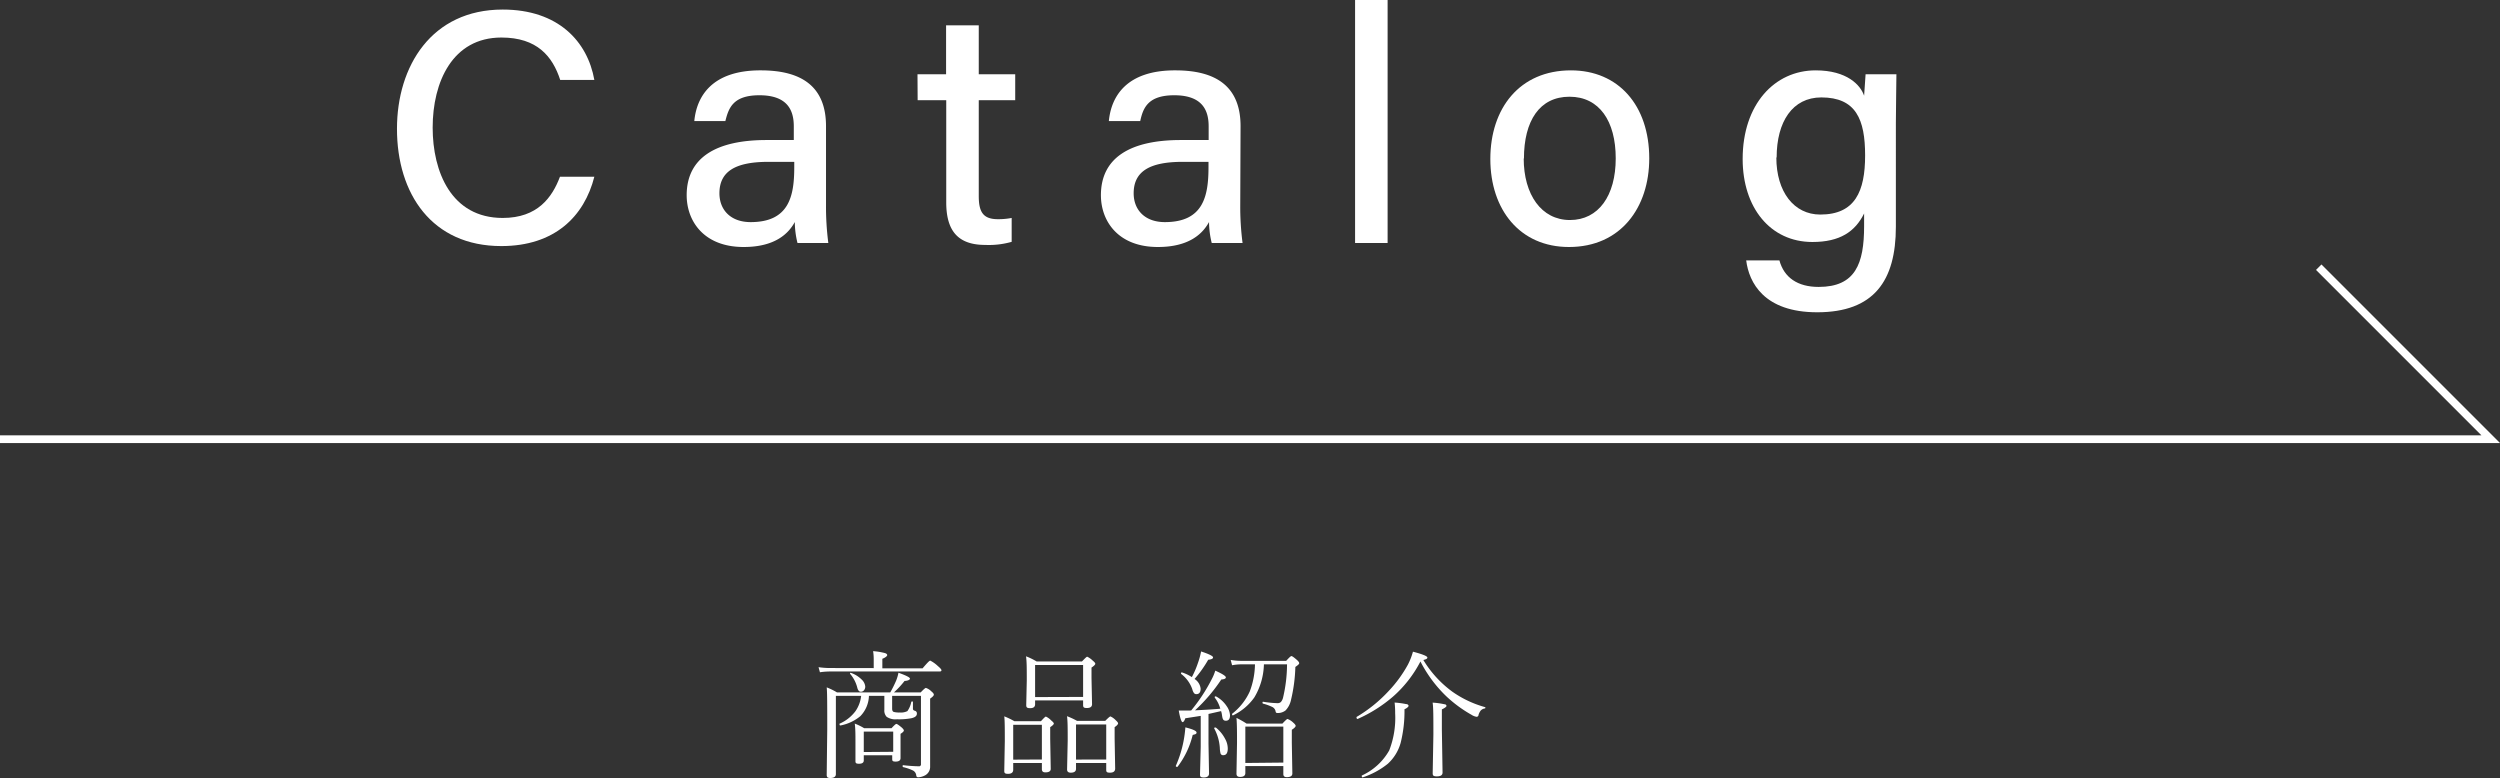
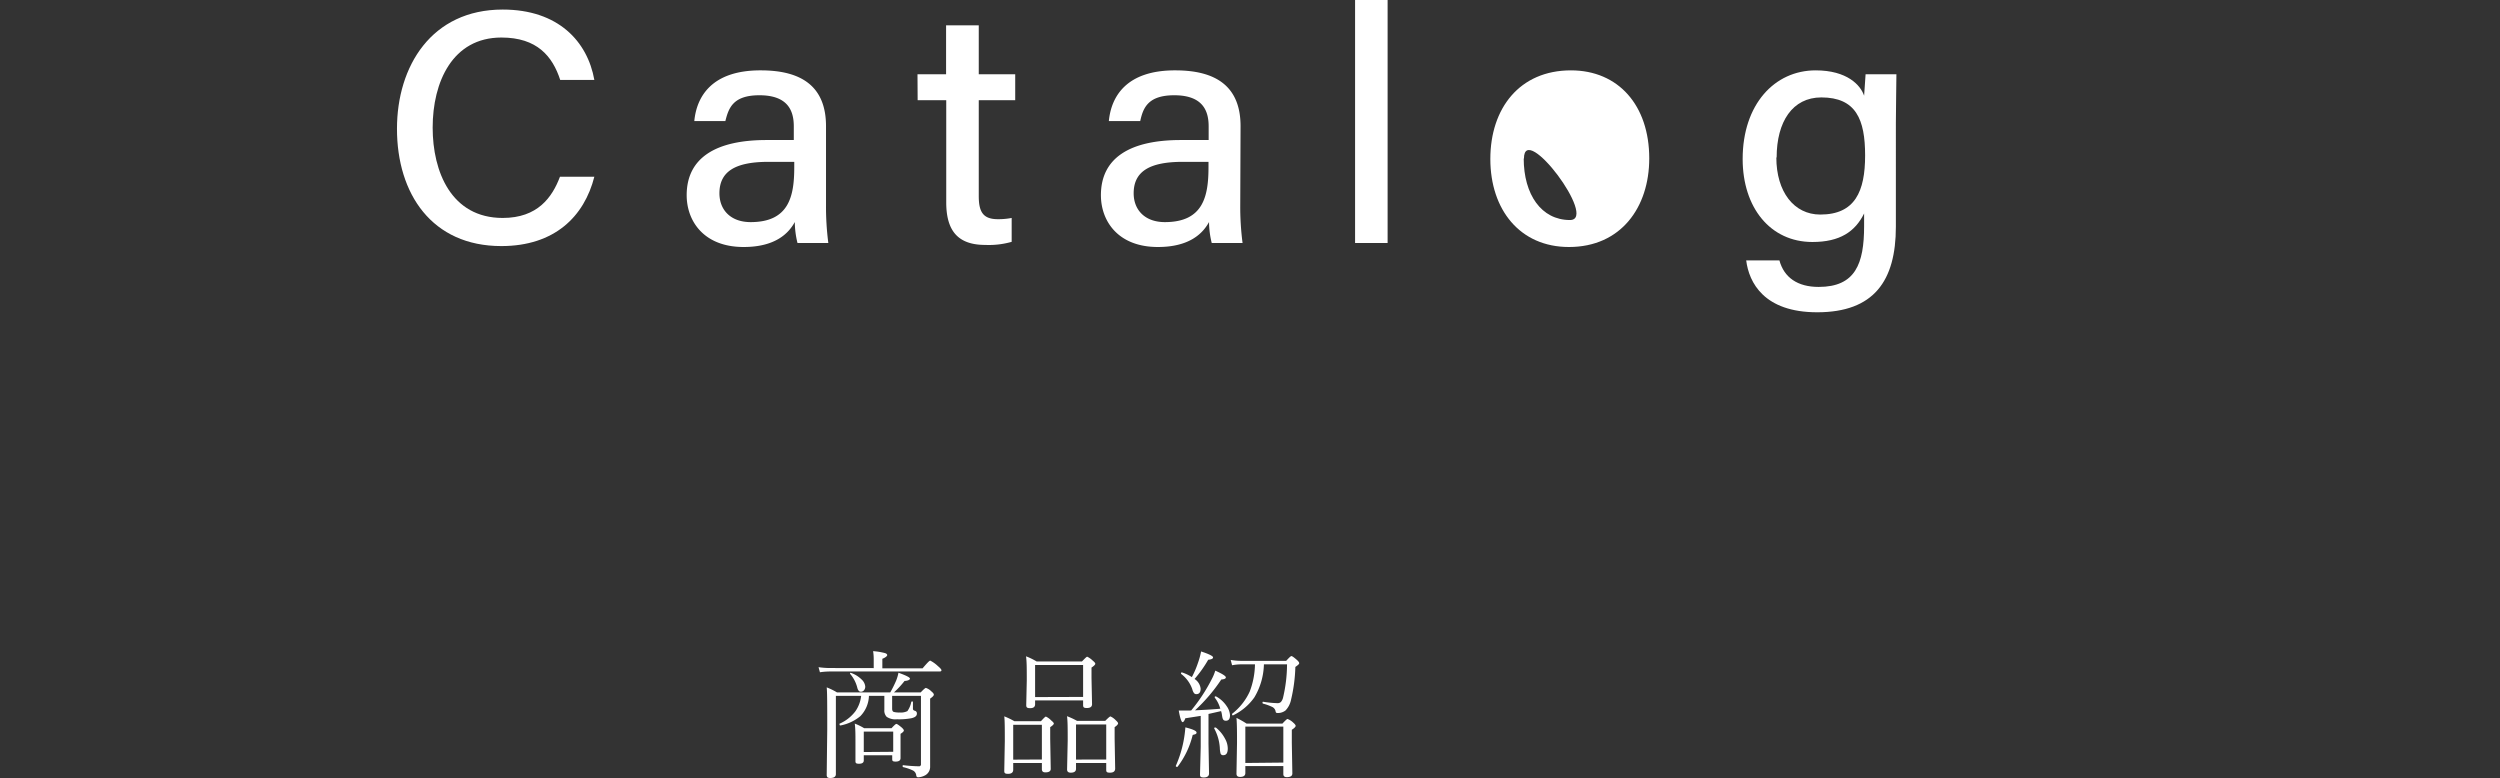
<svg xmlns="http://www.w3.org/2000/svg" id="レイヤー_1" data-name="レイヤー 1" viewBox="0 0 324.39 100.95">
  <rect x="0" y="0" width="324.39" height="100.95" fill="#333333" stroke="none" />
  <defs>
    <style>.cls-1{fill:none;stroke:#fff;stroke-miterlimit:10;}.cls-2{fill:#fff;}</style>
  </defs>
-   <polyline class="cls-1" points="0 56.99 323.19 56.99 300.87 34.67" />
  <path class="cls-2" d="M77.12,22.93c-1.31,5.16-5.16,9-12.07,9-9,0-13.54-6.77-13.54-15.22C51.51,8.58,56,1.24,65.23,1.24c7.21,0,11,4.14,11.89,9.13H72.69c-1-3.07-3-5.5-7.63-5.5-6.35,0-8.92,5.77-8.92,11.69,0,5.71,2.41,11.72,9.09,11.72,4.53,0,6.42-2.67,7.43-5.35Z" />
  <path class="cls-2" d="M107.18,26.59a36.4,36.4,0,0,0,.3,4.94h-4a11.58,11.58,0,0,1-.35-2.72c-.77,1.41-2.46,3.24-6.64,3.24-5.18,0-7.39-3.38-7.39-6.72,0-4.91,3.87-7.16,10.36-7.16H103V16.41c0-1.86-.61-4.05-4.46-4.05-3.44,0-4,1.67-4.42,3.35H90.09c.3-3.18,2.27-6.6,8.63-6.58,5.45,0,8.46,2.22,8.46,7.24ZM103.06,21H99.72c-4.22,0-6.37,1.19-6.37,4.08,0,2.15,1.45,3.74,4.05,3.74,5,0,5.66-3.38,5.66-7.14Z" />
  <path class="cls-2" d="M119.05,9.64h3.71V3.29H127V9.64h4.73V13H127V25.44c0,2,.52,3,2.46,3a9,9,0,0,0,1.81-.16v3.1a10.84,10.84,0,0,1-3.43.4c-3.57,0-5.06-1.86-5.06-5.53V13h-3.71Z" />
  <path class="cls-2" d="M160.93,26.59a36.4,36.4,0,0,0,.3,4.94h-4a11.58,11.58,0,0,1-.35-2.72c-.77,1.41-2.46,3.24-6.64,3.24-5.18,0-7.39-3.38-7.39-6.72,0-4.91,3.87-7.16,10.36-7.16h3.62V16.41c0-1.86-.61-4.05-4.46-4.05-3.44,0-4.05,1.67-4.42,3.35h-4.07c.3-3.18,2.27-6.6,8.63-6.58,5.45,0,8.46,2.22,8.46,7.24ZM156.81,21h-3.34c-4.22,0-6.37,1.19-6.37,4.08,0,2.15,1.45,3.74,4.05,3.74,5,0,5.66-3.38,5.66-7.14Z" />
  <path class="cls-2" d="M175.83,31.53V0h4.22V31.53Z" />
-   <path class="cls-2" d="M214,20.55c0,6.36-3.68,11.5-10.42,11.5-6.37,0-10.2-4.85-10.2-11.42s3.79-11.5,10.46-11.5C210,9.13,214,13.68,214,20.55Zm-16.29,0c0,4.69,2.29,8,6,8s5.94-3.16,5.94-8-2.13-8-6-8S197.74,15.66,197.74,20.59Z" />
+   <path class="cls-2" d="M214,20.55c0,6.36-3.68,11.5-10.42,11.5-6.37,0-10.2-4.85-10.2-11.42s3.79-11.5,10.46-11.5C210,9.13,214,13.68,214,20.55Zm-16.29,0c0,4.69,2.29,8,6,8S197.74,15.66,197.74,20.59Z" />
  <path class="cls-2" d="M246,29.43c0,7-2.84,11.09-10.21,11.09-6.9,0-8.85-3.86-9.21-6.73h4.31c.6,2.22,2.36,3.44,5.09,3.44,4.77,0,5.9-3,5.9-7.9V27.7c-1.16,2.35-3.13,3.7-6.71,3.7-5.46,0-9.05-4.46-9.05-10.77,0-7.09,4.14-11.5,9.47-11.5,4.09,0,5.83,1.92,6.29,3.29.05-.91.15-2.34.19-2.78h4c0,1.4-.07,4.21-.07,6.32Zm-15.51-9c0,4.46,2.29,7.41,5.7,7.41,4.51,0,5.82-3,5.82-7.67s-1.18-7.53-5.69-7.53C232.59,12.65,230.53,15.78,230.53,20.44Z" />
  <path class="cls-2" d="M113.37,86.69v-1c0-.3,0-.7-.08-1.2a8.62,8.62,0,0,1,1.57.26c.18.07.26.15.26.26s-.21.31-.63.47v1.24h5.22c.55-.64.87-1,1-1a4.25,4.25,0,0,1,1,.72c.3.25.45.43.45.53s-.08.16-.23.16H107.65a8.9,8.9,0,0,0-1.26.1l-.18-.66a10.66,10.66,0,0,0,1.44.11Zm-1.63,3.6h-3.28v4.79l0,5.37c0,.33-.24.5-.72.5a.57.57,0,0,1-.39-.1.55.55,0,0,1-.08-.33l.07-5.91c0-3,0-4.8-.07-5.42a8.56,8.56,0,0,1,1.33.65h6.92a15.39,15.39,0,0,0,.77-1.55,5.37,5.37,0,0,0,.29-1c1,.36,1.49.61,1.49.76s-.23.28-.7.31A11.83,11.83,0,0,1,116,89.84h3.47c.37-.39.59-.58.67-.58a1.8,1.8,0,0,1,.72.46c.21.17.31.3.31.42s-.16.29-.48.51v2.86l0,5.94a1.25,1.25,0,0,1-.72,1.19,2.13,2.13,0,0,1-.83.22.24.24,0,0,1-.25-.24.81.81,0,0,0-.42-.64,6,6,0,0,0-1.28-.44.13.13,0,0,1-.07-.13q0-.15.09-.12a20.44,20.44,0,0,0,2,.14.25.25,0,0,0,.29-.29V90.29h-3.74v1.65c0,.23.06.37.19.43a2.58,2.58,0,0,0,.79.08,1.89,1.89,0,0,0,1-.18,3,3,0,0,0,.5-1.18.11.11,0,0,1,.11-.07c.07,0,.11,0,.11.09l0,.86c0,.13.08.21.25.26a.34.34,0,0,1,.26.38c0,.28-.23.47-.69.58a8.7,8.7,0,0,1-1.9.14,2,2,0,0,1-1.33-.32,1.17,1.17,0,0,1-.3-.91V90.29h-2a3.94,3.94,0,0,1-1.12,2.64,5.72,5.72,0,0,1-2.55,1.2c-.09,0-.14,0-.14-.14a.09.09,0,0,1,0-.09,5.12,5.12,0,0,0,2.06-1.62A4.29,4.29,0,0,0,111.74,90.29Zm-1.44-2.86a.17.17,0,0,1,0-.05c0-.06,0-.08.09-.08h0a3.67,3.67,0,0,1,1.41.87,1.41,1.41,0,0,1,.47.9.73.73,0,0,1-.18.52.54.54,0,0,1-.4.17c-.22,0-.38-.2-.47-.6A4.36,4.36,0,0,0,110.3,87.43ZM112.08,98v.67c0,.28-.2.43-.61.43S111,99,111,98.75l0-2.44c0-1,0-1.75-.09-2.42a7.28,7.28,0,0,1,1.22.6h3.55c.34-.37.55-.56.63-.56s.31.15.67.45c.2.18.3.31.3.41s-.14.25-.43.43v.85l0,2.3c0,.3-.21.45-.64.45s-.44-.12-.44-.36V98Zm3.82-.45V94.93h-3.82v2.65Z" />
  <path class="cls-2" d="M135.19,99h-3.72v.88c0,.35-.23.53-.67.53s-.49-.13-.49-.4l.07-3.84c0-1.55,0-2.62-.07-3.22a9.66,9.66,0,0,1,1.31.63h3.45c.36-.4.57-.6.64-.6a2.32,2.32,0,0,1,.7.51q.33.27.33.39c0,.11-.16.27-.47.47v1.51l.07,3.9c0,.31-.23.46-.7.46-.3,0-.45-.13-.45-.41Zm0-.45V94.05h-3.72v4.52Zm5.35-7.67h-6.23v.5c0,.34-.21.51-.65.51s-.5-.14-.5-.41l.07-3.18c0-1.49,0-2.54-.1-3.14a8.56,8.56,0,0,1,1.38.67h5.88c.39-.41.61-.62.68-.62a2.71,2.71,0,0,1,.74.53c.2.16.31.29.31.39s-.16.28-.49.49V88l.07,3.37c0,.33-.22.5-.68.5s-.48-.15-.48-.44Zm0-.45V86.29h-6.23v4.16Zm3,8.57h-3.92v.76c0,.33-.23.5-.69.5-.31,0-.47-.14-.47-.41l.08-3.73c0-1.54,0-2.6-.09-3.19a9.45,9.45,0,0,1,1.31.61h3.65c.37-.38.6-.58.68-.58a2.2,2.2,0,0,1,.7.51c.2.18.29.31.29.4s-.15.29-.45.48v1.5l.07,3.87c0,.36-.22.54-.68.54s-.48-.14-.48-.41Zm0-.45V94h-3.92v4.56Z" />
  <path class="cls-2" d="M152.79,99.5a.08.08,0,0,1-.07,0c-.1,0-.15,0-.15-.13a0,0,0,0,1,0,0,14.85,14.85,0,0,0,1-3.19,15.56,15.56,0,0,0,.24-1.8c1,.25,1.45.47,1.45.67s-.16.23-.5.31A11.12,11.12,0,0,1,152.79,99.5Zm1.77-7.31a22.12,22.12,0,0,0,2.68-4.08,6,6,0,0,0,.45-1.09c.91.41,1.37.7,1.37.87s-.2.25-.59.28a22,22,0,0,1-3.41,4c1.46-.07,2.56-.14,3.28-.21a4.06,4.06,0,0,0-.72-1.44.06.06,0,0,1,0-.05c0-.07,0-.11.1-.11l.06,0a3.85,3.85,0,0,1,1.39,1.27,2.25,2.25,0,0,1,.43,1.19c0,.47-.18.7-.54.7s-.43-.24-.5-.73a2.44,2.44,0,0,0-.12-.52l-1.63.37V96.5l.07,3.86c0,.34-.23.52-.69.52s-.48-.15-.48-.43l.09-3.56v-4l-2,.31c-.11.33-.23.5-.36.5s-.32-.5-.49-1.5l.74,0Zm.09-4.33a11.63,11.63,0,0,0,.77-1.78,10,10,0,0,0,.43-1.55c1,.33,1.55.59,1.55.77s-.21.26-.63.31A15.39,15.39,0,0,1,155,88.1a1.73,1.73,0,0,1,.79,1.25c0,.48-.19.72-.56.72a.37.37,0,0,1-.31-.15,1.38,1.38,0,0,1-.21-.48,4.21,4.21,0,0,0-1.46-2,.07.07,0,0,1,0-.06c0-.08,0-.13.12-.13h0A5.24,5.24,0,0,1,154.65,87.86Zm2.9,6.66a0,0,0,0,1,0,0c0-.08,0-.12.14-.12l.07,0a4.6,4.6,0,0,1,1.2,1.46,2.61,2.61,0,0,1,.35,1.25c0,.59-.19.88-.58.88a.34.34,0,0,1-.35-.2,3.19,3.19,0,0,1-.1-.74A6.07,6.07,0,0,0,157.55,94.52Zm5.29-8.32h-1.7a7.07,7.07,0,0,0-1.27.12l-.18-.69a8.26,8.26,0,0,0,1.45.12h5.75c.37-.41.59-.62.68-.62s.34.17.72.51c.19.17.29.31.29.42s-.17.25-.5.48a20.62,20.62,0,0,1-.56,4.26,2.81,2.81,0,0,1-.72,1.39,1.66,1.66,0,0,1-1.06.33.21.21,0,0,1-.22-.2.8.8,0,0,0-.4-.57,6.29,6.29,0,0,0-1.24-.45.12.12,0,0,1-.06-.12c0-.09,0-.13.1-.12a14,14,0,0,0,1.82.18.61.61,0,0,0,.47-.16,1.34,1.34,0,0,0,.27-.54A19,19,0,0,0,167,86.2h-3a8.75,8.75,0,0,1-1.24,4.29A7.2,7.2,0,0,1,160,92.82h0c-.09,0-.13,0-.13-.14a.14.14,0,0,1,0-.06,7.7,7.7,0,0,0,2.29-2.89A10.36,10.36,0,0,0,162.84,86.2Zm3.68,13.2h-4.93v.91c0,.33-.23.5-.69.5-.31,0-.46-.14-.46-.42l.07-4c0-1.32,0-2.4-.07-3.24a12.31,12.31,0,0,1,1.31.74h4.65q.56-.6.66-.6a2.16,2.16,0,0,1,.75.48c.21.18.31.32.31.42s-.17.3-.5.5v1.67l.07,4q0,.48-.72.48c-.3,0-.45-.13-.45-.4Zm0-.45V94.28h-4.93V99Z" />
-   <path class="cls-2" d="M184.69,85.64a14.15,14.15,0,0,0,3.76,4.11,13.7,13.7,0,0,0,4.23,2,.07.07,0,0,1,.06.07.1.1,0,0,1-.08.11.88.88,0,0,0-.51.25,1.65,1.65,0,0,0-.3.57c0,.17-.14.26-.25.26a1.62,1.62,0,0,1-.66-.26,16.72,16.72,0,0,1-3.26-2.39,17,17,0,0,1-3.37-4.53,15.58,15.58,0,0,1-3.56,4.56,18.48,18.48,0,0,1-4.59,2.9h0c-.09,0-.14-.06-.14-.19a.09.09,0,0,1,0-.07,18.48,18.48,0,0,0,4.17-3.37,16.49,16.49,0,0,0,2.5-3.43,8.81,8.81,0,0,0,.65-1.67c1.25.33,1.87.58,1.87.76S185,85.55,184.69,85.64Zm-7.88,15.23h0c-.08,0-.11-.06-.11-.16a.1.1,0,0,1,0-.08,7.8,7.8,0,0,0,3.56-3.26,11.64,11.64,0,0,0,.77-4.82,12.31,12.31,0,0,0-.07-1.39,10.78,10.78,0,0,1,1.49.2c.21,0,.32.13.32.23s-.18.29-.53.44a16.8,16.8,0,0,1-.5,4.37,5.75,5.75,0,0,1-1.67,2.71A10.31,10.31,0,0,1,176.81,100.87Zm10.28-8.82v2.61l.09,5.58c0,.34-.25.5-.74.5s-.54-.14-.54-.43l.09-5c0-2.2,0-3.58-.1-4.14a9.7,9.7,0,0,1,1.53.21c.18,0,.27.12.27.22S187.49,91.86,187.09,92.05Z" />
</svg>